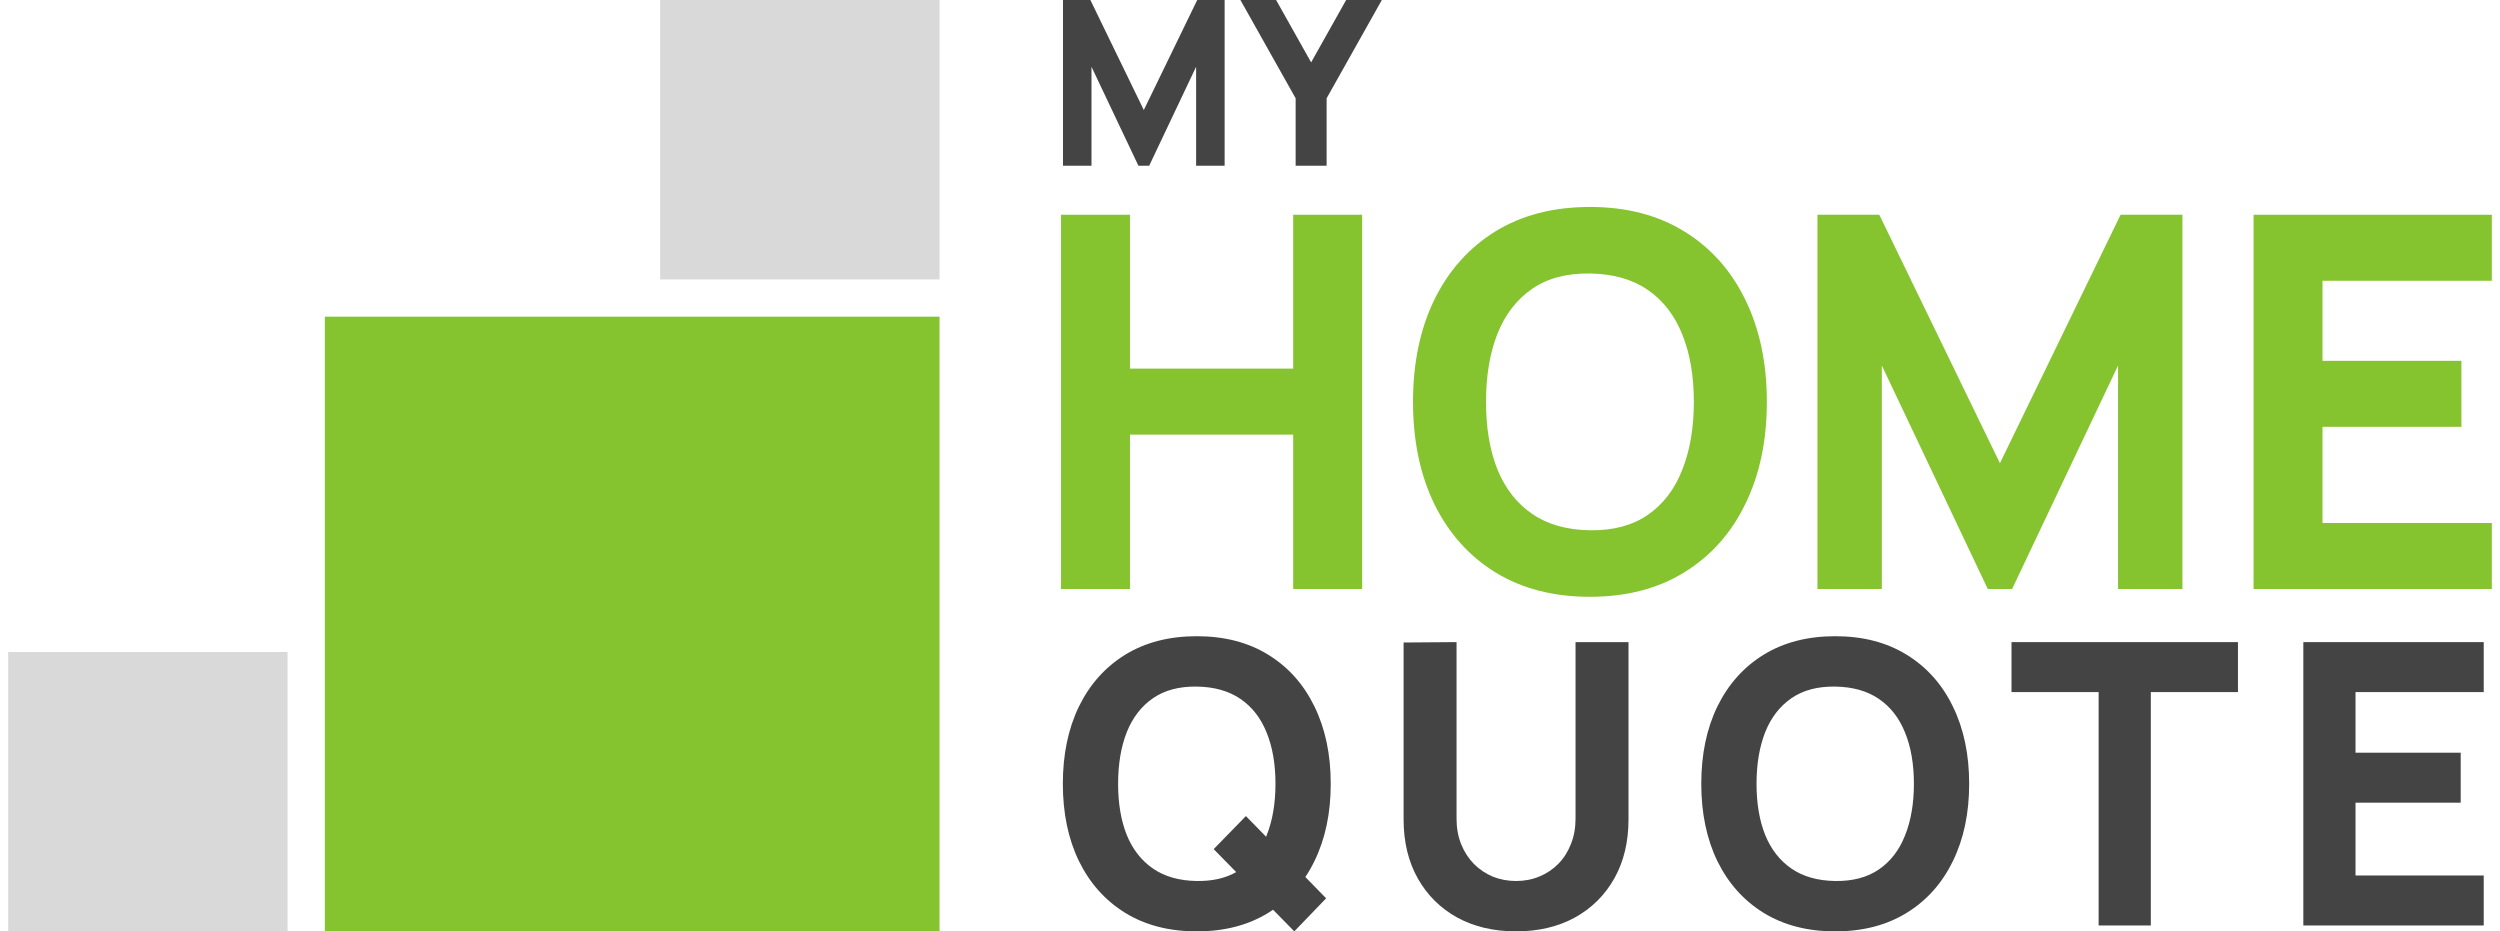
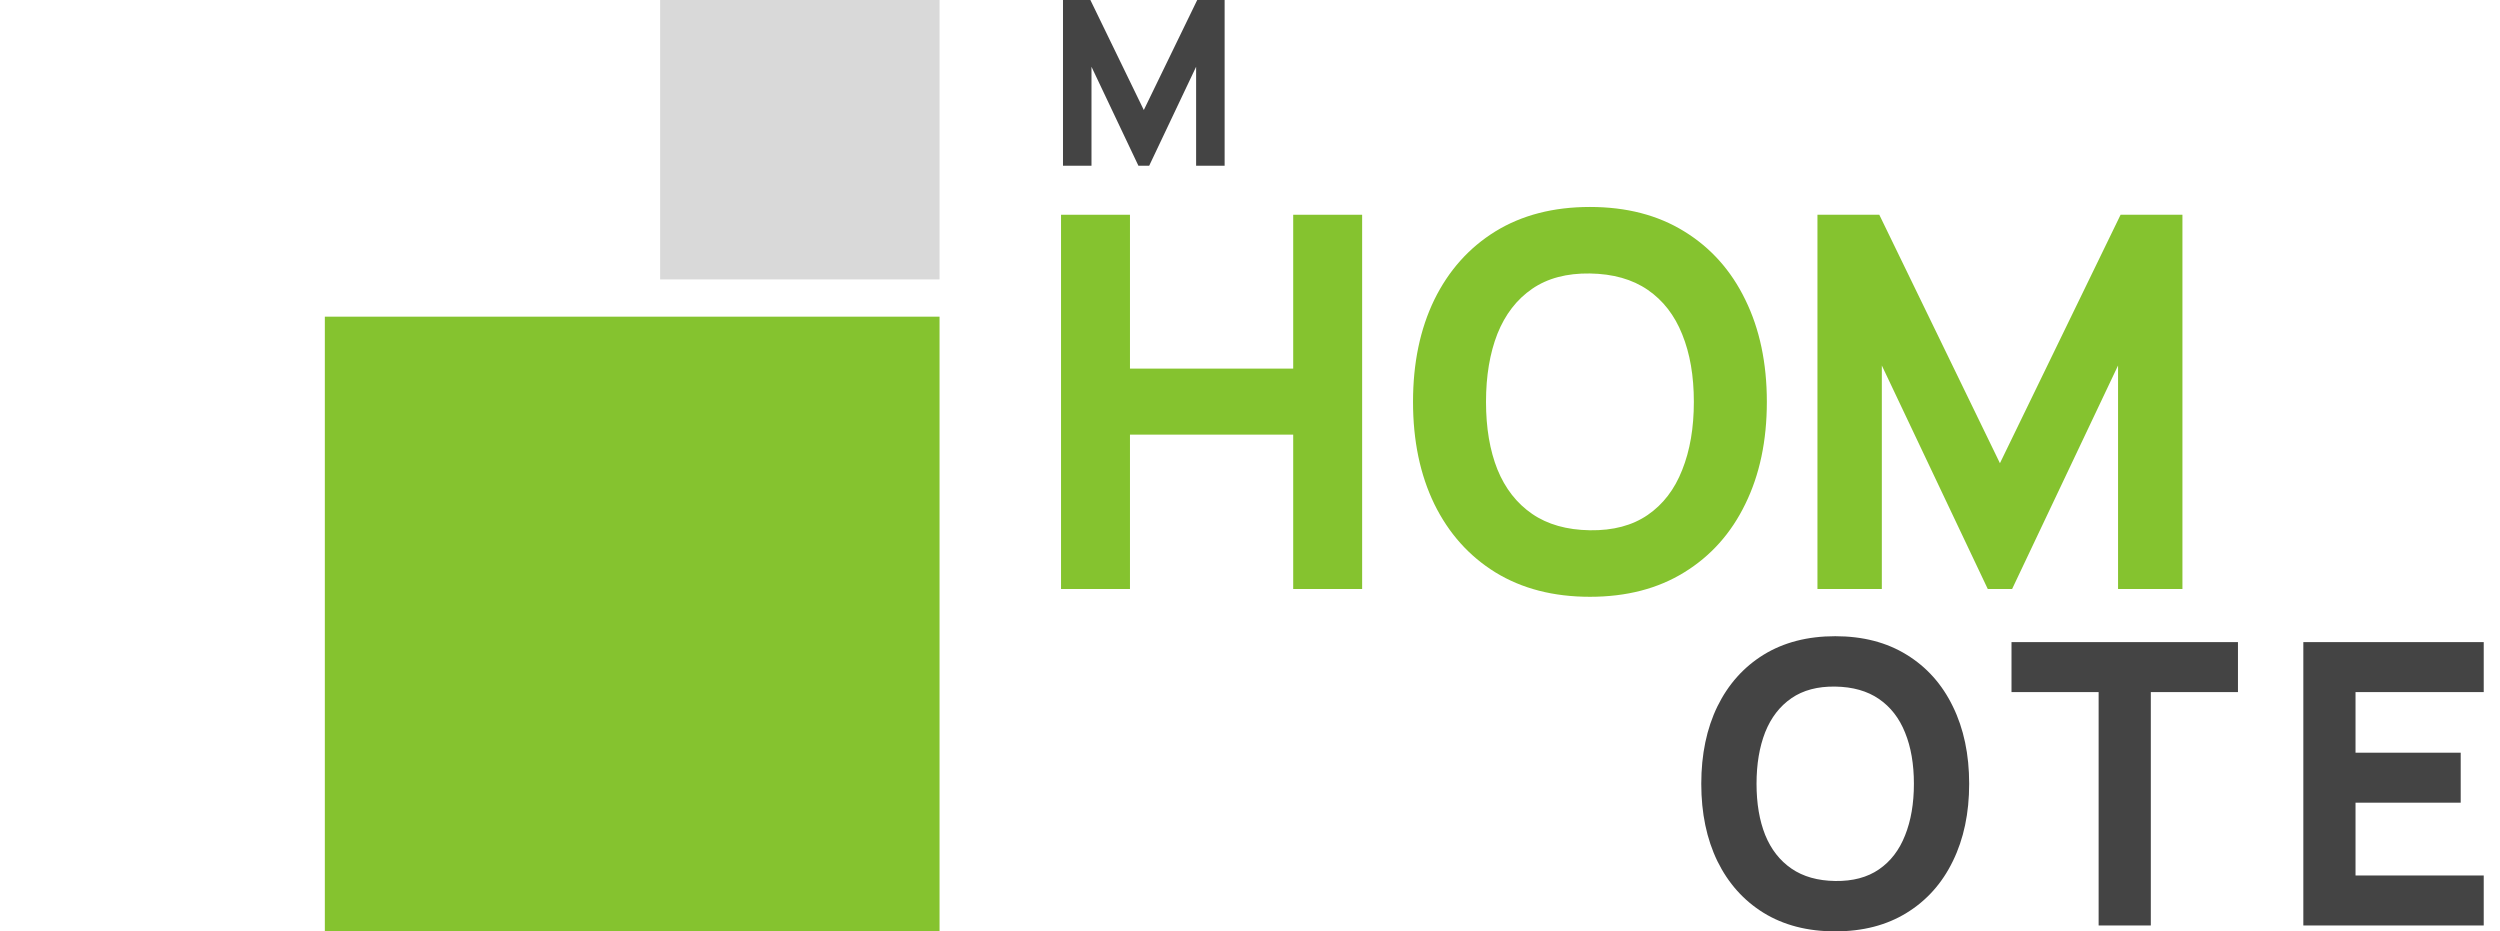
<svg xmlns="http://www.w3.org/2000/svg" width="153" height="57" viewBox="0 0 153 57" fill="none">
  <path d="M19.88 19.38H57.5V57H19.88V19.38Z" fill="#85C32F" />
  <path d="M40.4 0H57.5V17.1H40.4V0Z" fill="#D9D9D9" />
-   <path d="M0.5 39.9H17.6V57H0.5V39.9Z" fill="#D9D9D9" />
  <path d="M64.935 36.047V13.143H69.154V22.559H79.144V13.143H83.363V36.047H79.144V26.599H69.154V36.047H64.935Z" fill="#85C32F" />
  <path d="M97.304 36.524C95.07 36.524 93.142 36.026 91.518 35.029C89.905 34.032 88.659 32.638 87.78 30.846C86.911 29.054 86.477 26.97 86.477 24.595C86.477 22.22 86.911 20.136 87.78 18.344C88.659 16.552 89.905 15.158 91.518 14.161C93.142 13.164 95.07 12.666 97.304 12.666C99.538 12.666 101.461 13.164 103.074 14.161C104.698 15.158 105.944 16.552 106.813 18.344C107.692 20.136 108.131 22.22 108.131 24.595C108.131 26.97 107.692 29.054 106.813 30.846C105.944 32.638 104.698 34.032 103.074 35.029C101.461 36.026 99.538 36.524 97.304 36.524ZM97.304 32.452C98.721 32.474 99.9 32.161 100.841 31.514C101.782 30.867 102.485 29.95 102.95 28.762C103.426 27.575 103.664 26.186 103.664 24.595C103.664 23.004 103.426 21.626 102.95 20.459C102.485 19.293 101.782 18.386 100.841 17.739C99.9 17.093 98.721 16.759 97.304 16.737C95.887 16.716 94.708 17.029 93.767 17.676C92.826 18.323 92.118 19.24 91.642 20.428C91.177 21.615 90.944 23.004 90.944 24.595C90.944 26.186 91.177 27.564 91.642 28.73C92.118 29.897 92.826 30.803 93.767 31.45C94.708 32.097 95.887 32.431 97.304 32.452Z" fill="#85C32F" />
  <path d="M111.228 36.047V13.143H115.013L122.396 28.349L129.78 13.143H133.565V36.047H129.625V22.368L123.141 36.047H121.652L115.168 22.368V36.047H111.228Z" fill="#85C32F" />
-   <path d="M137.919 36.047V13.143H152.5V17.183H142.138V22.082H150.639V26.122H142.138V32.007H152.5V36.047H137.919Z" fill="#85C32F" />
  <path d="M70.001 6.734L66.731 0H65.055V10.143H66.799V4.086L69.671 10.143H70.33L73.202 4.086V10.143H74.947V0H73.27L70.001 6.734Z" fill="#444444" />
-   <path d="M75.913 0L79.293 6.016V10.143H81.189V6.016L84.569 0H82.384L80.241 3.818L78.098 0H75.913Z" fill="#444444" />
-   <path fill-rule="evenodd" clip-rule="evenodd" d="M79.21 57L77.911 55.675C77.814 55.741 77.714 55.806 77.613 55.868C76.391 56.623 74.935 57 73.244 57C71.552 57 70.092 56.623 68.863 55.868C67.641 55.113 66.698 54.057 66.032 52.701C65.375 51.344 65.046 49.766 65.046 47.968C65.046 46.169 65.375 44.592 66.032 43.235C66.698 41.878 67.641 40.822 68.863 40.068C70.092 39.313 71.552 38.936 73.244 38.936C74.935 38.936 76.391 39.313 77.613 40.068C78.842 40.822 79.785 41.878 80.443 43.235C81.109 44.592 81.441 46.169 81.441 47.968C81.441 49.766 81.109 51.344 80.443 52.701C80.277 53.044 80.092 53.368 79.888 53.673L81.159 54.977L79.21 57ZM76.25 49.943L77.484 51.208C77.496 51.18 77.507 51.152 77.519 51.123C77.879 50.224 78.059 49.172 78.059 47.968C78.059 46.764 77.879 45.72 77.519 44.837C77.166 43.953 76.634 43.267 75.921 42.777C75.209 42.288 74.316 42.035 73.244 42.019C72.171 42.002 71.278 42.239 70.566 42.729C69.853 43.219 69.317 43.913 68.957 44.812C68.605 45.712 68.428 46.764 68.428 47.968C68.428 49.172 68.605 50.216 68.957 51.099C69.317 51.982 69.853 52.669 70.566 53.158C71.278 53.648 72.171 53.901 73.244 53.917C74.187 53.931 74.991 53.75 75.656 53.373L74.277 51.966L76.25 49.943Z" fill="#444444" />
-   <path d="M92.782 57C91.42 57 90.222 56.719 89.189 56.157C88.155 55.587 87.349 54.788 86.769 53.76C86.19 52.733 85.9 51.525 85.9 50.136V39.321L89.141 39.297V50.111C89.141 50.681 89.236 51.199 89.423 51.665C89.611 52.131 89.87 52.532 90.198 52.869C90.535 53.206 90.923 53.467 91.361 53.652C91.808 53.829 92.281 53.917 92.782 53.917C93.299 53.917 93.777 53.825 94.215 53.64C94.662 53.455 95.049 53.194 95.378 52.857C95.707 52.52 95.961 52.119 96.141 51.653C96.329 51.187 96.423 50.673 96.423 50.111V39.297H99.665V50.136C99.665 51.525 99.375 52.733 98.796 53.76C98.216 54.788 97.41 55.587 96.376 56.157C95.343 56.719 94.145 57 92.782 57Z" fill="#444444" />
  <path fill-rule="evenodd" clip-rule="evenodd" d="M107.935 55.868C109.164 56.623 110.624 57 112.316 57C114.007 57 115.463 56.623 116.685 55.868C117.914 55.113 118.857 54.057 119.515 52.701C120.181 51.344 120.513 49.766 120.513 47.968C120.513 46.169 120.181 44.592 119.515 43.235C118.857 41.878 117.914 40.822 116.685 40.068C115.463 39.313 114.007 38.936 112.316 38.936C110.624 38.936 109.164 39.313 107.935 40.068C106.713 40.822 105.77 41.878 105.104 43.235C104.447 44.592 104.118 46.169 104.118 47.968C104.118 49.766 104.447 51.344 105.104 52.701C105.77 54.057 106.713 55.113 107.935 55.868ZM114.993 53.206C114.281 53.696 113.388 53.933 112.316 53.917C111.243 53.901 110.35 53.648 109.638 53.158C108.925 52.669 108.389 51.982 108.029 51.099C107.677 50.216 107.5 49.172 107.5 47.968C107.5 46.764 107.677 45.712 108.029 44.812C108.389 43.913 108.925 43.219 109.638 42.729C110.35 42.239 111.243 42.002 112.316 42.019C113.388 42.035 114.281 42.288 114.993 42.777C115.706 43.267 116.238 43.953 116.591 44.837C116.951 45.72 117.131 46.764 117.131 47.968C117.131 49.172 116.951 50.224 116.591 51.123C116.238 52.022 115.706 52.717 114.993 53.206Z" fill="#444444" />
  <path d="M128.436 42.356V56.639H131.63V42.356H136.963V39.297H123.104V42.356H128.436Z" fill="#444444" />
  <path d="M140.964 39.297H152.004V42.356H144.158V46.065H150.595V49.124H144.158V53.58H152.004V56.639H140.964V39.297Z" fill="#444444" />
</svg>